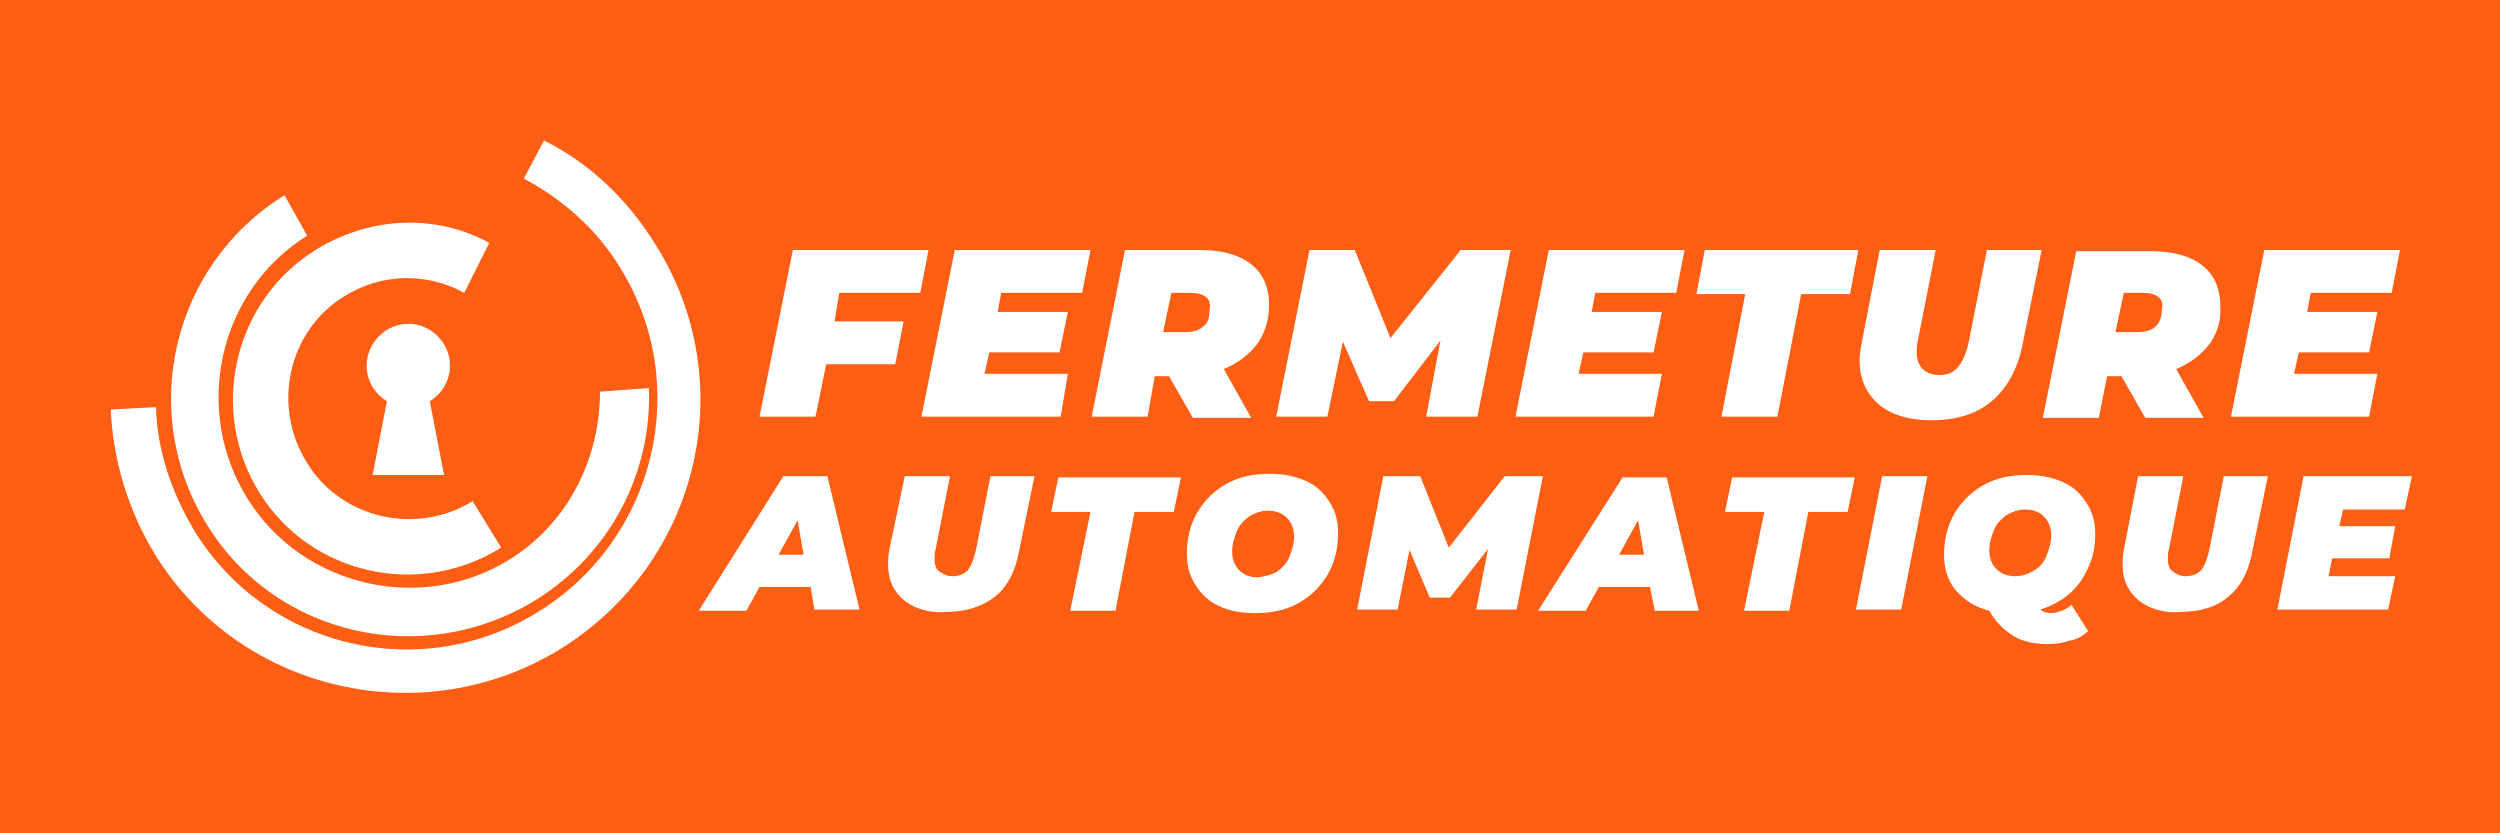
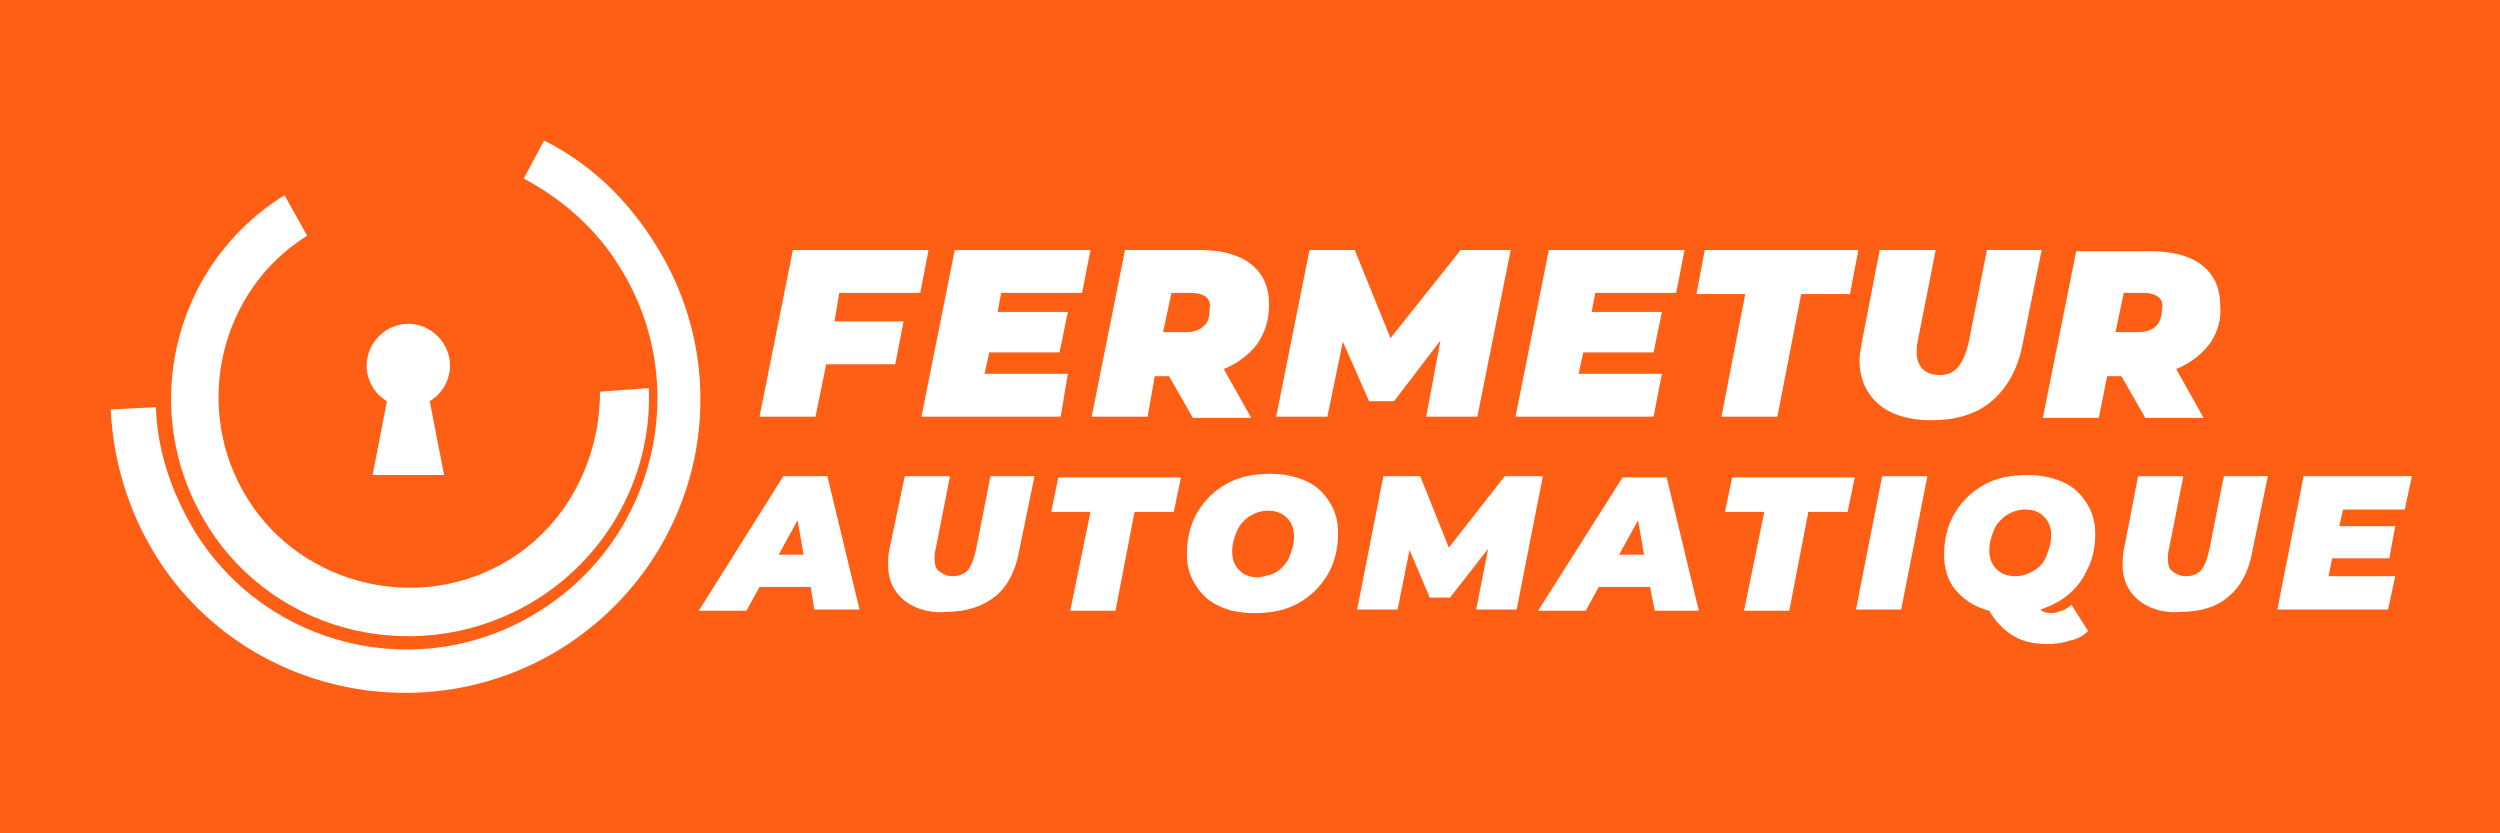
<svg xmlns="http://www.w3.org/2000/svg" version="1.1" id="Layer_1" x="0px" y="0px" width="210px" height="70px" viewBox="0 0 210 70" style="enable-background:new 0 0 210 70;" xml:space="preserve">
  <style type="text/css">
	.st0{fill:#FF5E15;}
	.st1{fill-rule:evenodd;clip-rule:evenodd;fill:#FFFFFF;}
	.st2{fill:#FFFFFF;}
</style>
  <rect class="st0" width="210" height="70" />
  <g>
    <g>
      <g>
        <path class="st1" d="M44,15c3.2,1.7,6.1,4.2,8.1,7.5c6.1,9.8,3,22.8-6.9,28.9c-9.8,6.1-22.7,3.1-28.8-6.7     c-2-3.3-3.2-6.9-3.3-10.5l-3.8,0.2c0.2,4.2,1.4,8.4,3.8,12.3c7.2,11.5,22.5,14.9,34,7.8c11.7-7.3,15.2-22.4,8-33.9     c-2.4-3.9-5.6-6.9-9.4-8.8L44,15L44,15z" />
-         <path class="st1" d="M39,24.6c-3.1-1.7-6.9-1.7-10.1,0.3c-4.7,2.9-6.1,9.2-3.1,14c2.9,4.7,9.2,6.1,13.9,3.2l2.4,3.9     c-6.9,4.3-16,2.3-20.3-4.6c-4.3-6.9-2.2-16.1,4.7-20.4c4.7-2.9,10.2-3,14.6-0.6L39,24.6L39,24.6z" />
        <path class="st1" d="M25.8,19.8c-7.4,4.6-9.7,14.6-5,22.1c4.6,7.4,14.6,9.7,22,5.1c5-3.1,7.6-8.6,7.6-14.1l4.1-0.3     c0.3,7-3.2,13.9-9.5,17.8c-9.4,5.8-21.8,3.1-27.6-6.3c-5.9-9.5-2.9-21.9,6.5-27.7L25.8,19.8L25.8,19.8z" />
      </g>
      <path class="st1" d="M37.8,30.7c0-1.9-1.6-3.5-3.5-3.5s-3.5,1.6-3.5,3.5c0,1.3,0.7,2.4,1.7,3l-1.2,6.2h6l-1.2-6.2    C37.1,33.1,37.8,32,37.8,30.7z" />
    </g>
  </g>
  <g>
    <g>
      <path class="st2" d="M70.5,24.6L70.1,27h5.8l-0.7,3.6h-5.8L68.5,35h-4.7l2.8-14h11.4l-0.7,3.6H70.5z" />
      <path class="st2" d="M84.1,24.6l-0.3,1.6h5.9l-0.7,3.4h-5.9l-0.4,1.8h7L89.1,35H77.4l2.8-14h11.4l-0.7,3.6H84.1z" />
      <path class="st2" d="M105.6,28.9c-0.7,0.9-1.6,1.6-2.8,2.1l2.3,4.1h-4.9l-2-3.5h-1.2L96.4,35h-4.7l2.8-14h6.3    c1.8,0,3.3,0.4,4.3,1.2c1,0.8,1.5,1.9,1.5,3.4C106.6,26.8,106.3,27.9,105.6,28.9z M100,24.6h-1.6l-0.7,3.3h1.9    c0.7,0,1.2-0.2,1.5-0.5c0.4-0.3,0.5-0.8,0.5-1.4C101.8,25.1,101.2,24.6,100,24.6z" />
      <path class="st2" d="M126.9,21l-2.8,14h-4.3l1.2-6.4l-3.9,5.1h-2.1l-2.2-5l-1.3,6.3h-4.3l2.8-14h3.8l3,7.4l5.9-7.4H126.9z" />
      <path class="st2" d="M134,24.6l-0.3,1.6h5.9l-0.7,3.4H133l-0.4,1.8h7l-0.7,3.6h-11.6l2.8-14h11.4l-0.7,3.6H134z" />
      <path class="st2" d="M146.6,24.7h-4.1l0.7-3.7h12.9l-0.7,3.7h-4.1L149.3,35h-4.7L146.6,24.7z" />
      <path class="st2" d="M159,34.7c-0.9-0.4-1.6-1-2.1-1.8c-0.5-0.8-0.7-1.7-0.7-2.7c0-0.4,0.1-0.9,0.2-1.5l1.5-7.7h4.7l-1.5,7.6    c-0.1,0.4-0.1,0.7-0.1,1c0,0.6,0.2,1.1,0.5,1.4c0.3,0.3,0.8,0.5,1.4,0.5c0.7,0,1.2-0.2,1.6-0.7s0.7-1.2,0.9-2.2l1.5-7.6h4.6    l-1.6,7.9c-0.4,2.1-1.3,3.7-2.6,4.8c-1.3,1.1-3,1.6-5.1,1.6C161,35.3,159.9,35.1,159,34.7z" />
      <path class="st2" d="M185.6,28.9c-0.7,0.9-1.6,1.6-2.8,2.1l2.3,4.1h-4.9l-2-3.5h-1.2l-0.7,3.5h-4.7l2.8-14h6.3    c1.8,0,3.3,0.4,4.3,1.2c1,0.8,1.5,1.9,1.5,3.4C186.6,26.8,186.3,27.9,185.6,28.9z M180,24.6h-1.6l-0.7,3.3h1.9    c0.7,0,1.2-0.2,1.5-0.5s0.5-0.8,0.5-1.4C181.8,25.1,181.2,24.6,180,24.6z" />
-       <path class="st2" d="M194.1,24.6l-0.3,1.6h5.9l-0.7,3.4h-5.9l-0.4,1.8h7L199,35h-11.6l2.8-14h11.4l-0.7,3.6H194.1z" />
      <path class="st2" d="M68.1,49.3h-4.3l-1.1,2h-4L65.8,40h3.7l2.7,11.2h-3.8L68.1,49.3z M67.5,46.6L67,43.7l-1.6,2.9H67.5z" />
      <path class="st2" d="M76.9,51c-0.7-0.3-1.3-0.8-1.7-1.4c-0.4-0.6-0.6-1.3-0.6-2.2c0-0.3,0-0.7,0.1-1.2L76,40h3.8l-1.2,6.1    c-0.1,0.3-0.1,0.6-0.1,0.8c0,0.5,0.1,0.9,0.4,1.1s0.6,0.4,1.1,0.4c0.6,0,1-0.2,1.3-0.5c0.3-0.4,0.5-0.9,0.7-1.8l1.2-6.1h3.7    l-1.3,6.3c-0.3,1.7-1,3-2,3.8s-2.4,1.3-4.1,1.3C78.5,51.5,77.6,51.3,76.9,51z" />
      <path class="st2" d="M91.6,43h-3.3l0.6-2.9h10.3L98.6,43h-3.3l-1.6,8.3h-3.8L91.6,43z" />
      <path class="st2" d="M102.4,50.9c-0.9-0.4-1.5-1-2-1.8c-0.5-0.8-0.7-1.6-0.7-2.6c0-1.3,0.3-2.5,0.9-3.5c0.6-1,1.4-1.8,2.5-2.4    c1.1-0.6,2.3-0.8,3.6-0.8c1.1,0,2.1,0.2,3,0.6c0.9,0.4,1.5,1,2,1.8c0.5,0.8,0.7,1.6,0.7,2.6c0,1.3-0.3,2.5-0.9,3.5    c-0.6,1-1.4,1.8-2.5,2.4c-1.1,0.6-2.3,0.8-3.6,0.8C104.2,51.5,103.2,51.3,102.4,50.9z M107.3,48c0.4-0.3,0.8-0.7,1-1.2    c0.2-0.5,0.4-1.1,0.4-1.7c0-0.7-0.2-1.2-0.6-1.6c-0.4-0.4-0.9-0.6-1.6-0.6c-0.6,0-1.1,0.2-1.6,0.5c-0.4,0.3-0.8,0.7-1,1.2    c-0.2,0.5-0.4,1.1-0.4,1.7c0,0.7,0.2,1.2,0.6,1.6s0.9,0.6,1.6,0.6C106.3,48.4,106.8,48.3,107.3,48z" />
      <path class="st2" d="M129.6,40l-2.2,11.2h-3.4l1-5.1l-3.2,4.1h-1.7l-1.7-4l-1,5h-3.4l2.2-11.2h3.1l2.4,6l4.7-6H129.6z" />
      <path class="st2" d="M138.6,49.3h-4.3l-1.1,2h-4l7.1-11.2h3.7l2.7,11.2H139L138.6,49.3z M138.1,46.6l-0.5-2.9l-1.6,2.9H138.1z" />
      <path class="st2" d="M148.2,43h-3.3l0.6-2.9h10.3l-0.6,2.9h-3.3l-1.6,8.3h-3.8L148.2,43z" />
      <path class="st2" d="M158.1,40h3.8l-2.2,11.2h-3.8L158.1,40z" />
      <path class="st2" d="M173.2,51.3c0.3-0.1,0.6-0.3,0.8-0.5l1.4,2.2c-0.4,0.4-0.9,0.7-1.5,0.8c-0.6,0.2-1.2,0.3-1.9,0.3    c-1.1,0-2.1-0.2-2.9-0.7c-0.8-0.5-1.5-1.2-2-2.1c-1.2-0.3-2.1-0.9-2.8-1.7c-0.7-0.8-1-1.9-1-3c0-1.3,0.3-2.5,0.9-3.5    s1.4-1.8,2.5-2.4c1.1-0.6,2.3-0.8,3.6-0.8c1.1,0,2.1,0.2,3,0.6c0.9,0.4,1.5,1,2,1.8c0.5,0.8,0.7,1.6,0.7,2.6c0,1-0.2,2-0.6,2.8    c-0.4,0.9-0.9,1.6-1.6,2.2c-0.7,0.6-1.5,1-2.4,1.3c0.2,0.2,0.5,0.3,0.9,0.3C172.6,51.5,172.9,51.4,173.2,51.3z M168.5,43.3    c-0.4,0.3-0.8,0.7-1,1.2c-0.2,0.5-0.4,1.1-0.4,1.7c0,0.7,0.2,1.2,0.6,1.6s0.9,0.6,1.6,0.6c0.6,0,1.1-0.2,1.6-0.5s0.8-0.7,1-1.2    c0.2-0.5,0.4-1.1,0.4-1.7c0-0.7-0.2-1.2-0.6-1.6c-0.4-0.4-0.9-0.6-1.6-0.6C169.5,42.8,169,43,168.5,43.3z" />
      <path class="st2" d="M180.6,51c-0.7-0.3-1.3-0.8-1.7-1.4c-0.4-0.6-0.6-1.3-0.6-2.2c0-0.3,0-0.7,0.1-1.2l1.2-6.2h3.8l-1.2,6.1    c-0.1,0.3-0.1,0.6-0.1,0.8c0,0.5,0.1,0.9,0.4,1.1c0.3,0.2,0.6,0.4,1.1,0.4c0.6,0,1-0.2,1.3-0.5c0.3-0.4,0.5-0.9,0.7-1.8l1.2-6.1    h3.7l-1.3,6.3c-0.3,1.7-1,3-2,3.8c-1,0.9-2.4,1.3-4.1,1.3C182.2,51.5,181.3,51.3,180.6,51z" />
      <path class="st2" d="M196.8,42.9l-0.3,1.3h4.7l-0.5,2.7h-4.8l-0.3,1.5h5.6l-0.6,2.8h-9.3l2.2-11.2h9.1l-0.6,2.8H196.8z" />
    </g>
  </g>
</svg>